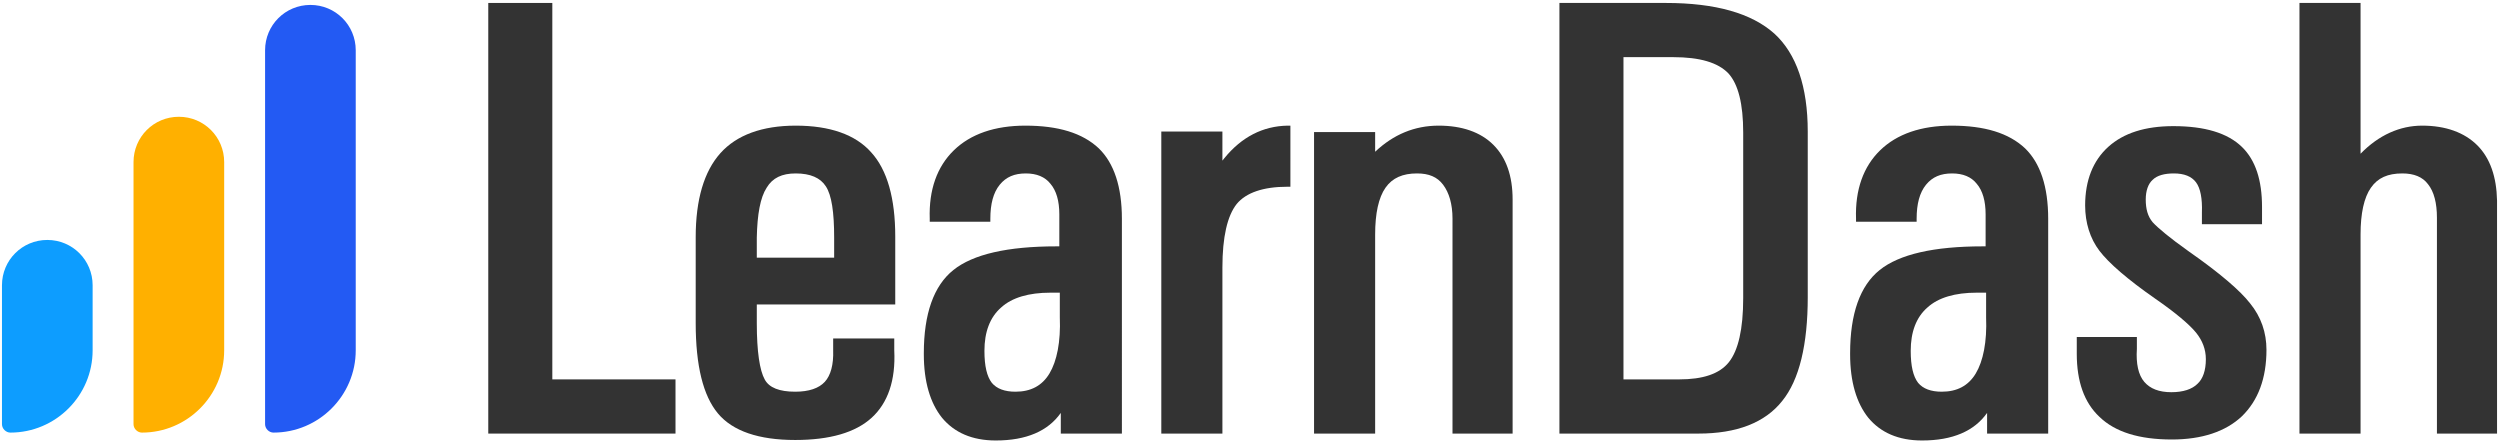
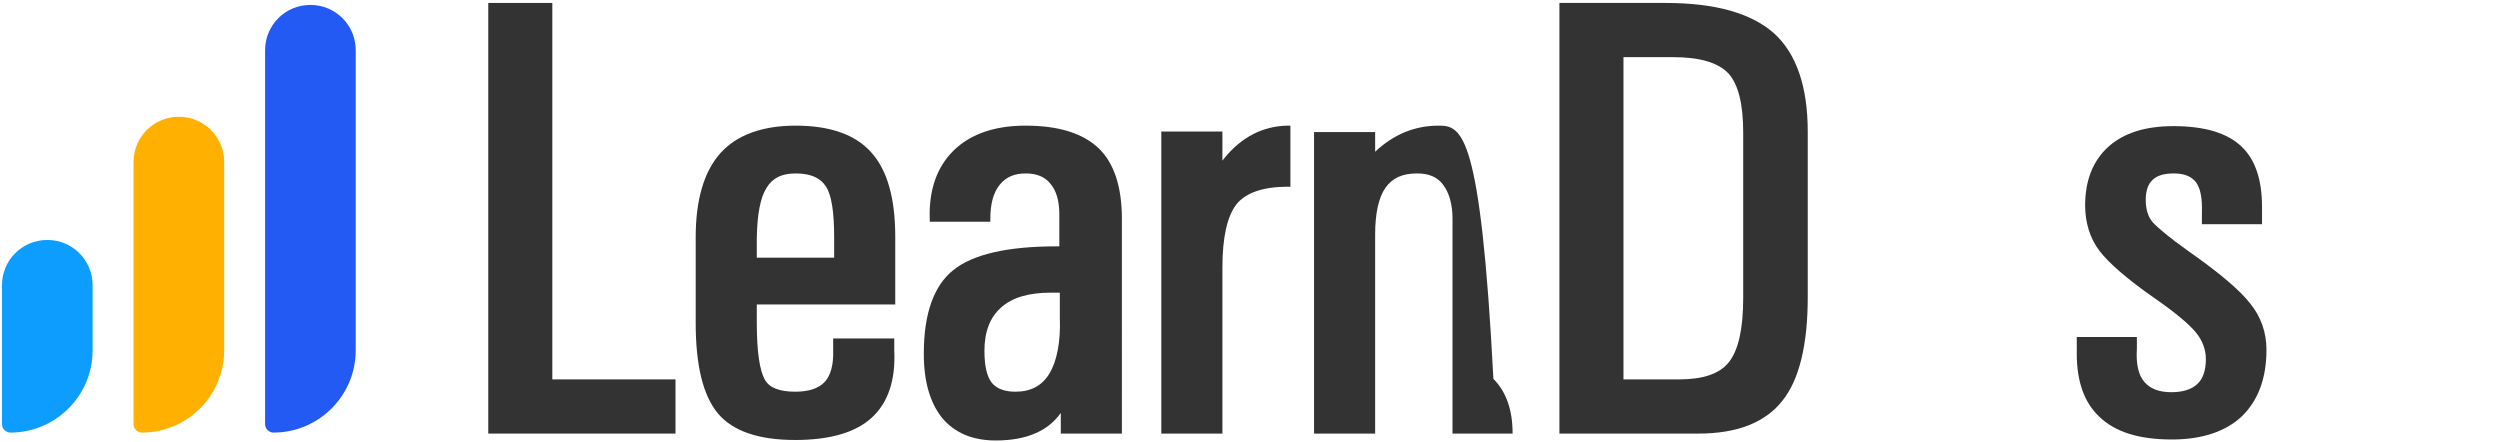
<svg xmlns="http://www.w3.org/2000/svg" id="Layer_1" x="0px" y="0px" viewBox="0 0 507.4 89.7" style="enable-background:new 0 0 507.4 89.7;" xml:space="preserve">
  <style type="text/css">	.st0{fill:#235AF3;}	.st1{fill:#333333;}	.st2{fill:#FFB000;}	.st3{fill:#0D9DFF;}</style>
  <path class="st0" d="M63,1L63,1c-5.1,0-9.2,4.1-9.2,9.2v75.9c0,0.9,0.8,1.7,1.7,1.7l0,0c9.2,0,16.7-7.5,16.7-16.7V10.2 C72.2,5.1,68.1,1,63,1z" />
  <g>
    <polygon class="st1" points="112.1,0.6 99.1,0.6 99.1,88 137.1,88 137.1,77 112.1,77  " />
    <path class="st1" d="M161.5,25.5c-6.8,0-12,1.9-15.3,5.6c-3.3,3.7-5,9.4-5,17v17.5c0,8.6,1.5,14.7,4.5,18.3s8.3,5.4,15.7,5.4  c7,0,12.2-1.5,15.5-4.5s4.9-7.6,4.6-13.7v-2.4h-12.4v2.4c0.1,2.9-0.5,5.1-1.7,6.4s-3.2,2-6,2c-3.2,0-5.3-0.8-6.2-2.5  c-1-1.8-1.6-5.6-1.6-11.4v-3.8h28.1V48c0-7.7-1.6-13.5-4.9-17.1C173.6,27.3,168.4,25.5,161.5,25.5z M155.6,38.1  c1.2-2,3.1-2.9,5.9-2.9c3,0,5,0.9,6.1,2.6c1.2,1.8,1.7,5.3,1.7,10.4v4.1h-15.7v-4.1C153.7,43.5,154.3,40.1,155.6,38.1z" />
    <path class="st1" d="M208.1,25.5c-6.2,0-11.1,1.7-14.5,5s-5.1,8-4.9,13.9V45H201v-0.6c0-3,0.6-5.3,1.9-6.9c1.3-1.6,3-2.3,5.3-2.3  c2.2,0,3.9,0.7,5,2.1c1.2,1.4,1.8,3.5,1.8,6.2V50h-0.6c-9.9,0-16.9,1.6-20.9,4.8s-6,8.9-6,16.9c0,0,0,0,0,0.1c0,0,0,0,0,0.1  c0,5.6,1.3,9.9,3.7,12.9c2.5,3,6.1,4.6,10.9,4.6c6.2,0,10.6-1.9,13.2-5.6V88h12.4V44.4c0-6.5-1.6-11.3-4.7-14.3  C219.7,27,214.8,25.5,208.1,25.5z M215.1,59.5v4.9c0.2,5-0.6,8.9-2.1,11.4s-3.8,3.7-6.9,3.7c-2.2,0-3.8-0.6-4.8-1.8  c-1-1.3-1.5-3.4-1.5-6.5c0-3.8,1.1-6.8,3.4-8.8c2.2-2,5.6-3,10-3h1.9V59.5z" />
    <path class="st1" d="M248.5,32.1l-0.4,0.5v-5.9h-12.4V88h12.4V54.3c0-6.2,1-10.5,2.9-12.9c1.9-2.3,5.4-3.5,10.3-3.5h0.6V25.5h-0.6  C256.3,25.6,252,27.8,248.5,32.1z" />
-     <path class="st1" d="M292,25.5c-4.9,0-9.2,1.8-12.9,5.3v-4h-12.4V88h12.4V47.6c0-4.3,0.7-7.5,2.1-9.5s3.5-2.9,6.4-2.9  c2.4,0,4.1,0.7,5.3,2.3c1.2,1.6,1.9,3.9,1.9,6.9V88H307V40.5c0-4.8-1.3-8.5-3.9-11.1C300.5,26.8,296.7,25.5,292,25.5z" />
+     <path class="st1" d="M292,25.5c-4.9,0-9.2,1.8-12.9,5.3v-4h-12.4V88h12.4V47.6c0-4.3,0.7-7.5,2.1-9.5s3.5-2.9,6.4-2.9  c2.4,0,4.1,0.7,5.3,2.3c1.2,1.6,1.9,3.9,1.9,6.9V88H307c0-4.8-1.3-8.5-3.9-11.1C300.5,26.8,296.7,25.5,292,25.5z" />
    <path class="st1" d="M338.1,0.6h-21.6V88h28.2c7.8,0,13.5-2.2,17-6.6c3.5-4.3,5.2-11.5,5.2-21.1V26.7c0-9.1-2.3-15.8-6.8-19.9  C355.5,2.7,348.2,0.6,338.1,0.6z M353.8,26.9v33.6c0,6.3-1,10.6-2.9,13s-5.3,3.5-10.1,3.5h-11.3V11.6h10.1c5.4,0,9.1,1.1,11.2,3.3  C352.8,17.1,353.8,21.1,353.8,26.9z" />
-     <path class="st1" d="M396.1,25.5c-6.2,0-11.1,1.7-14.5,5s-5.1,8-4.9,13.9V45H389v-0.6c0-3,0.6-5.3,1.9-6.9c1.3-1.6,3-2.3,5.3-2.3  c2.2,0,3.9,0.7,5,2.1c1.2,1.4,1.8,3.5,1.8,6.2V50h-0.6c-9.9,0-16.9,1.6-20.9,4.8s-6,8.9-6,16.9c0,0,0,0,0,0.1c0,0,0,0,0,0.1  c0,5.6,1.3,9.9,3.7,12.9c2.5,3,6.1,4.6,10.9,4.6c6.2,0,10.6-1.9,13.2-5.6V88h12.4V44.4c0-6.5-1.6-11.3-4.7-14.3  C407.7,27,402.8,25.5,396.1,25.5z M403.1,59.5v4.9c0.2,5-0.6,8.9-2.1,11.4s-3.8,3.7-6.9,3.7c-2.2,0-3.8-0.6-4.8-1.8  c-1-1.3-1.5-3.4-1.5-6.5c0-3.8,1.1-6.8,3.4-8.8c2.2-2,5.6-3,10-3h1.9V59.5z" />
    <path class="st1" d="M444.2,51c-3.8-2.7-6.2-4.7-7.3-5.9c-1-1.2-1.4-2.7-1.4-4.6c0-1.8,0.5-3.2,1.4-4c0.9-0.9,2.4-1.3,4.3-1.3  c2.1,0,3.6,0.6,4.5,1.8s1.3,3.3,1.2,6.1v2.4h12.2V42c0-5.4-1.3-9.5-4.1-12.2c-2.9-2.8-7.5-4.2-13.9-4.2c-5.7,0-10.1,1.4-13.2,4.2  s-4.7,6.8-4.7,11.9c0,3.5,1,6.7,2.9,9.2s5.7,5.8,11.3,9.7c4.2,2.9,7,5.3,8.3,6.9s2,3.4,2,5.4c0,2.3-0.6,4-1.7,5  c-1.1,1.1-2.9,1.7-5.3,1.7c-2.5,0-4.3-0.7-5.5-2.1s-1.7-3.7-1.5-6.7v-2.4h-12.2v3.4c0,5.6,1.5,9.9,4.6,12.8  c3.2,3.1,8.1,4.6,14.7,4.6c6.1,0,10.9-1.6,14.2-4.7c3.3-3.2,5-7.7,5-13.5c0-3.5-1.1-6.7-3.3-9.4C454.7,59,450.5,55.4,444.2,51z" />
-     <path class="st1" d="M502.8,29.5c-2.6-2.6-6.4-4-11.2-4c-4.5,0-8.8,1.9-12.5,5.7V0.6h-12.4V88h12.4V47.6c0-4.3,0.7-7.5,2.1-9.5  s3.4-2.9,6.4-2.9c2.3,0,4.1,0.7,5.2,2.2c1.2,1.5,1.8,3.8,1.8,6.8V88h12.2V40.7C506.7,35.9,505.4,32.1,502.8,29.5z" />
  </g>
  <path class="st2" d="M36.3,23.7L36.3,23.7c-5.1,0-9.2,4.1-9.2,9.2v53.2c0,0.9,0.8,1.7,1.7,1.7l0,0c9.2,0,16.7-7.5,16.7-16.7V32.9 C45.5,27.8,41.4,23.7,36.3,23.7z" />
  <path class="st3" d="M9.6,48.7L9.6,48.7c-5.1,0-9.2,4.1-9.2,9.2v28.2c0,0.9,0.8,1.7,1.7,1.7l0,0c9.2,0,16.7-7.5,16.7-16.7V57.9 C18.8,52.8,14.7,48.7,9.6,48.7z" />
</svg>